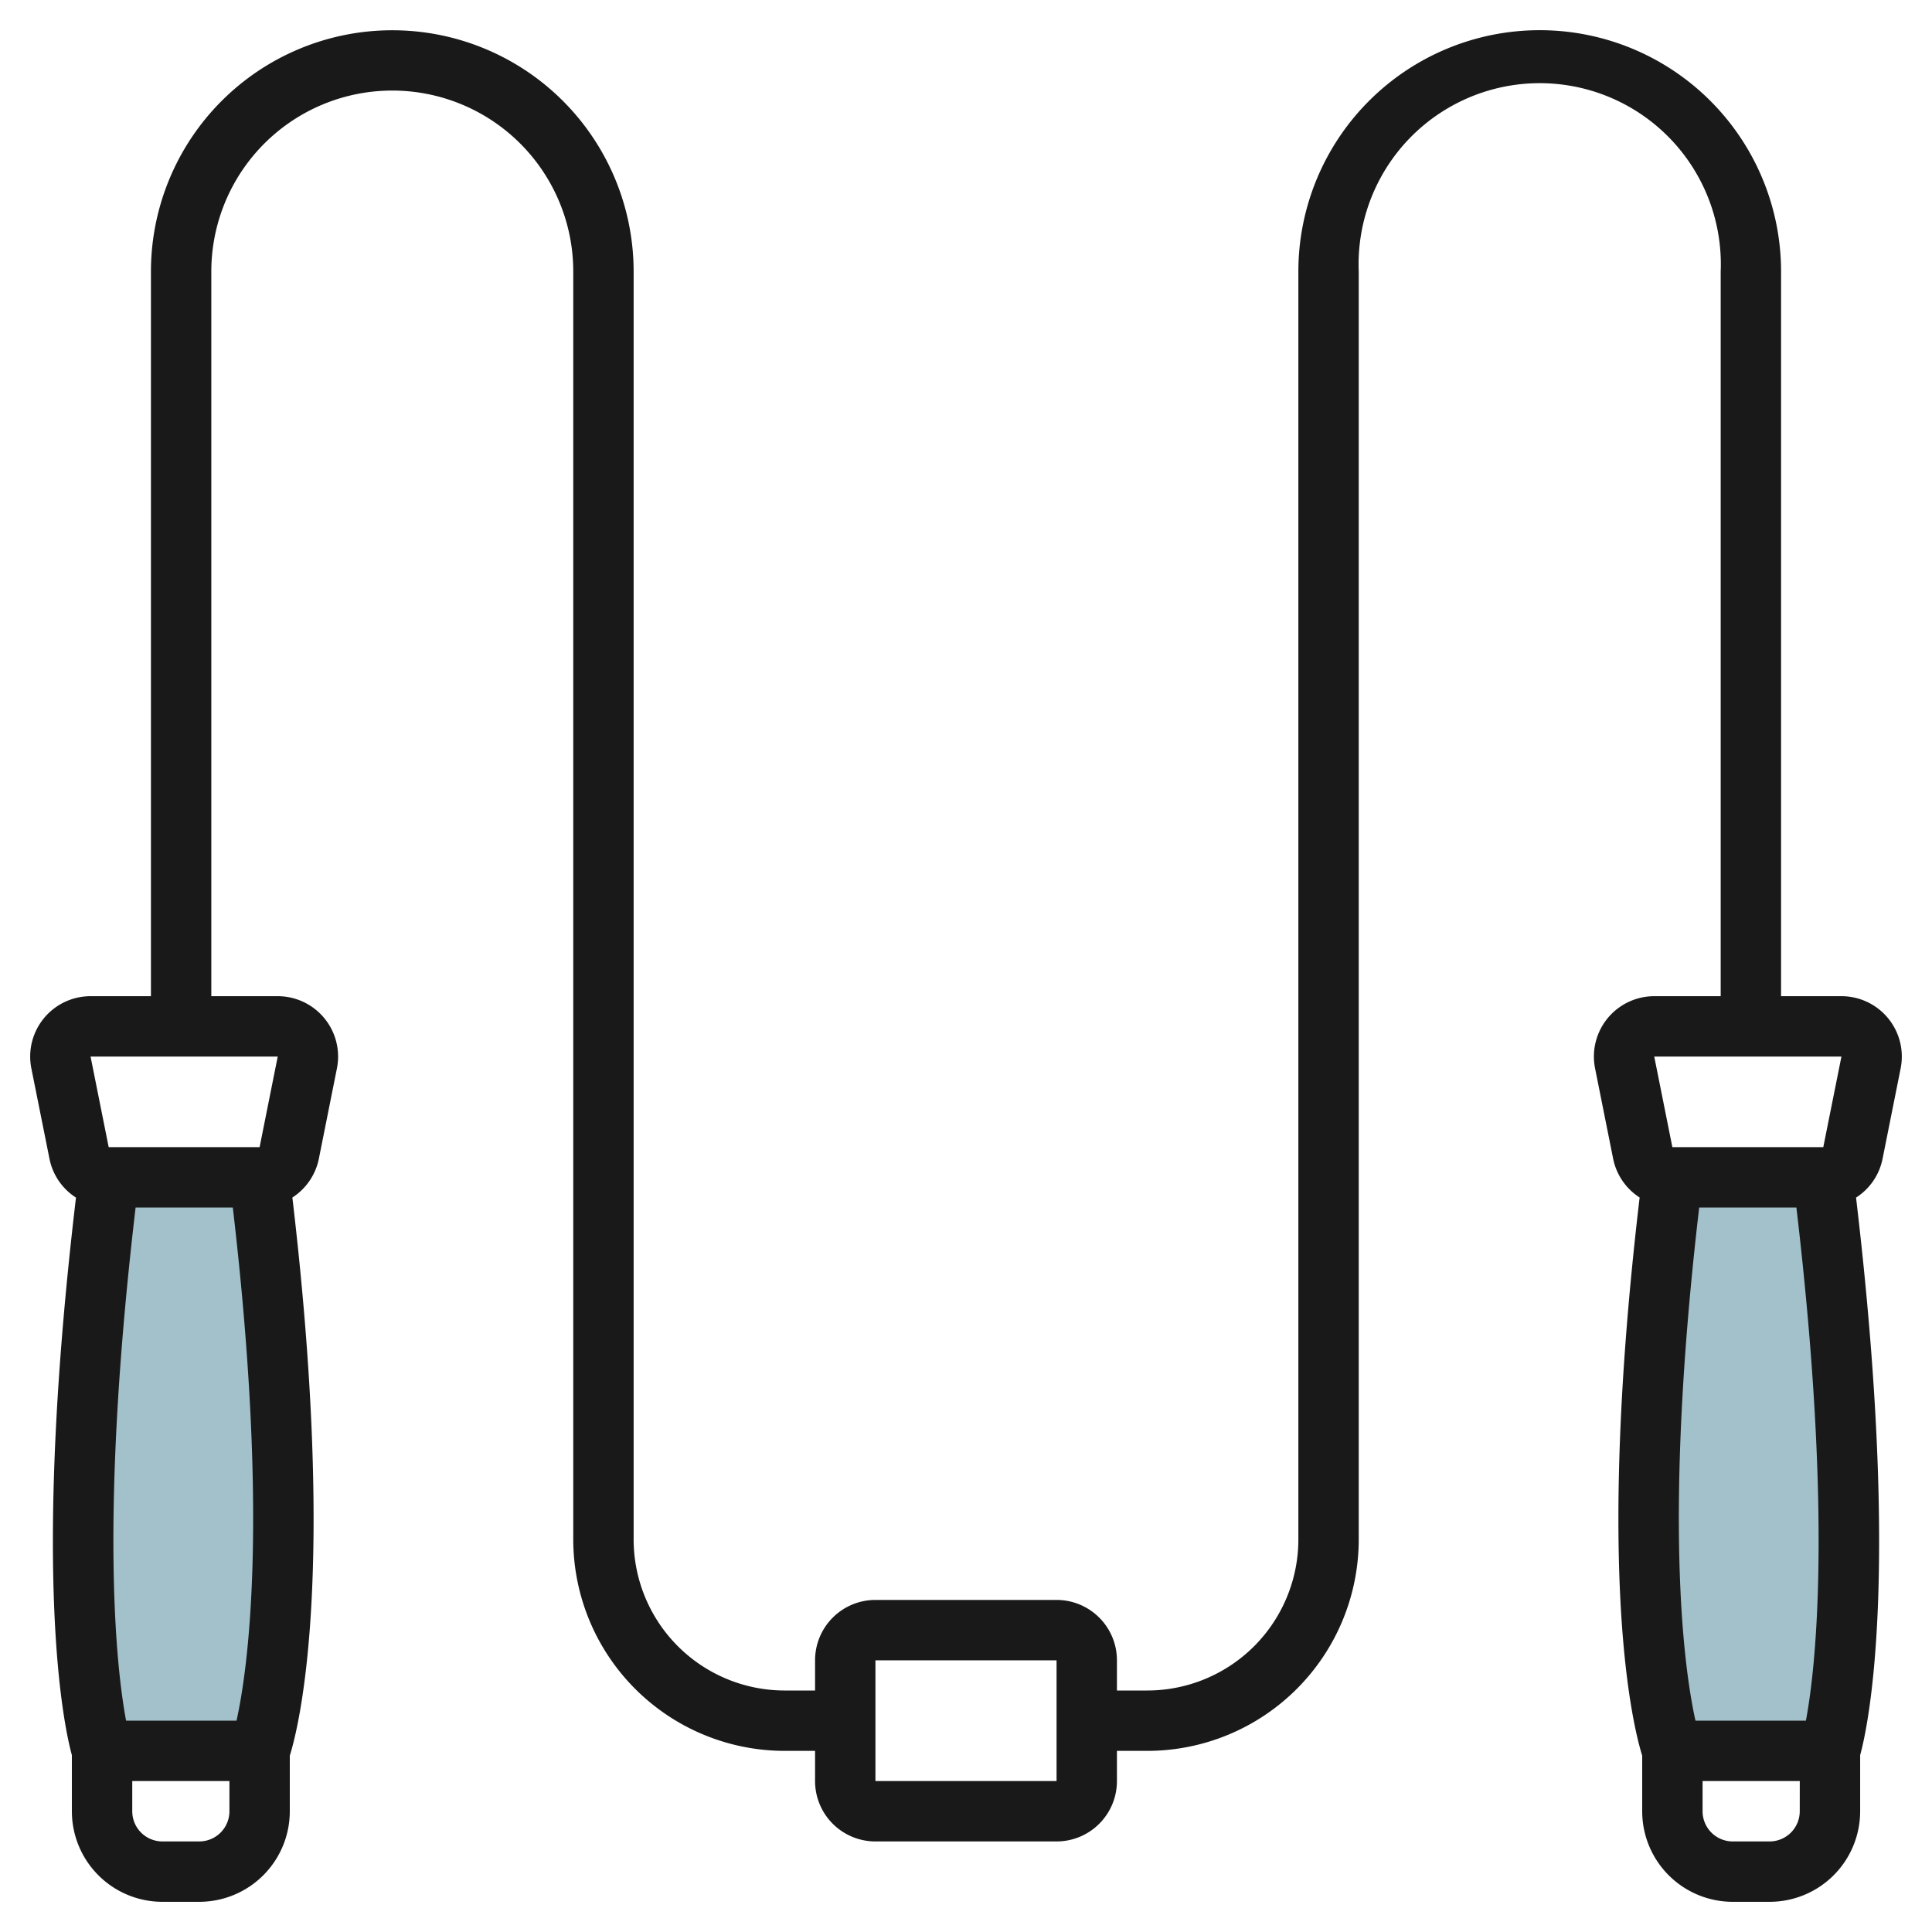
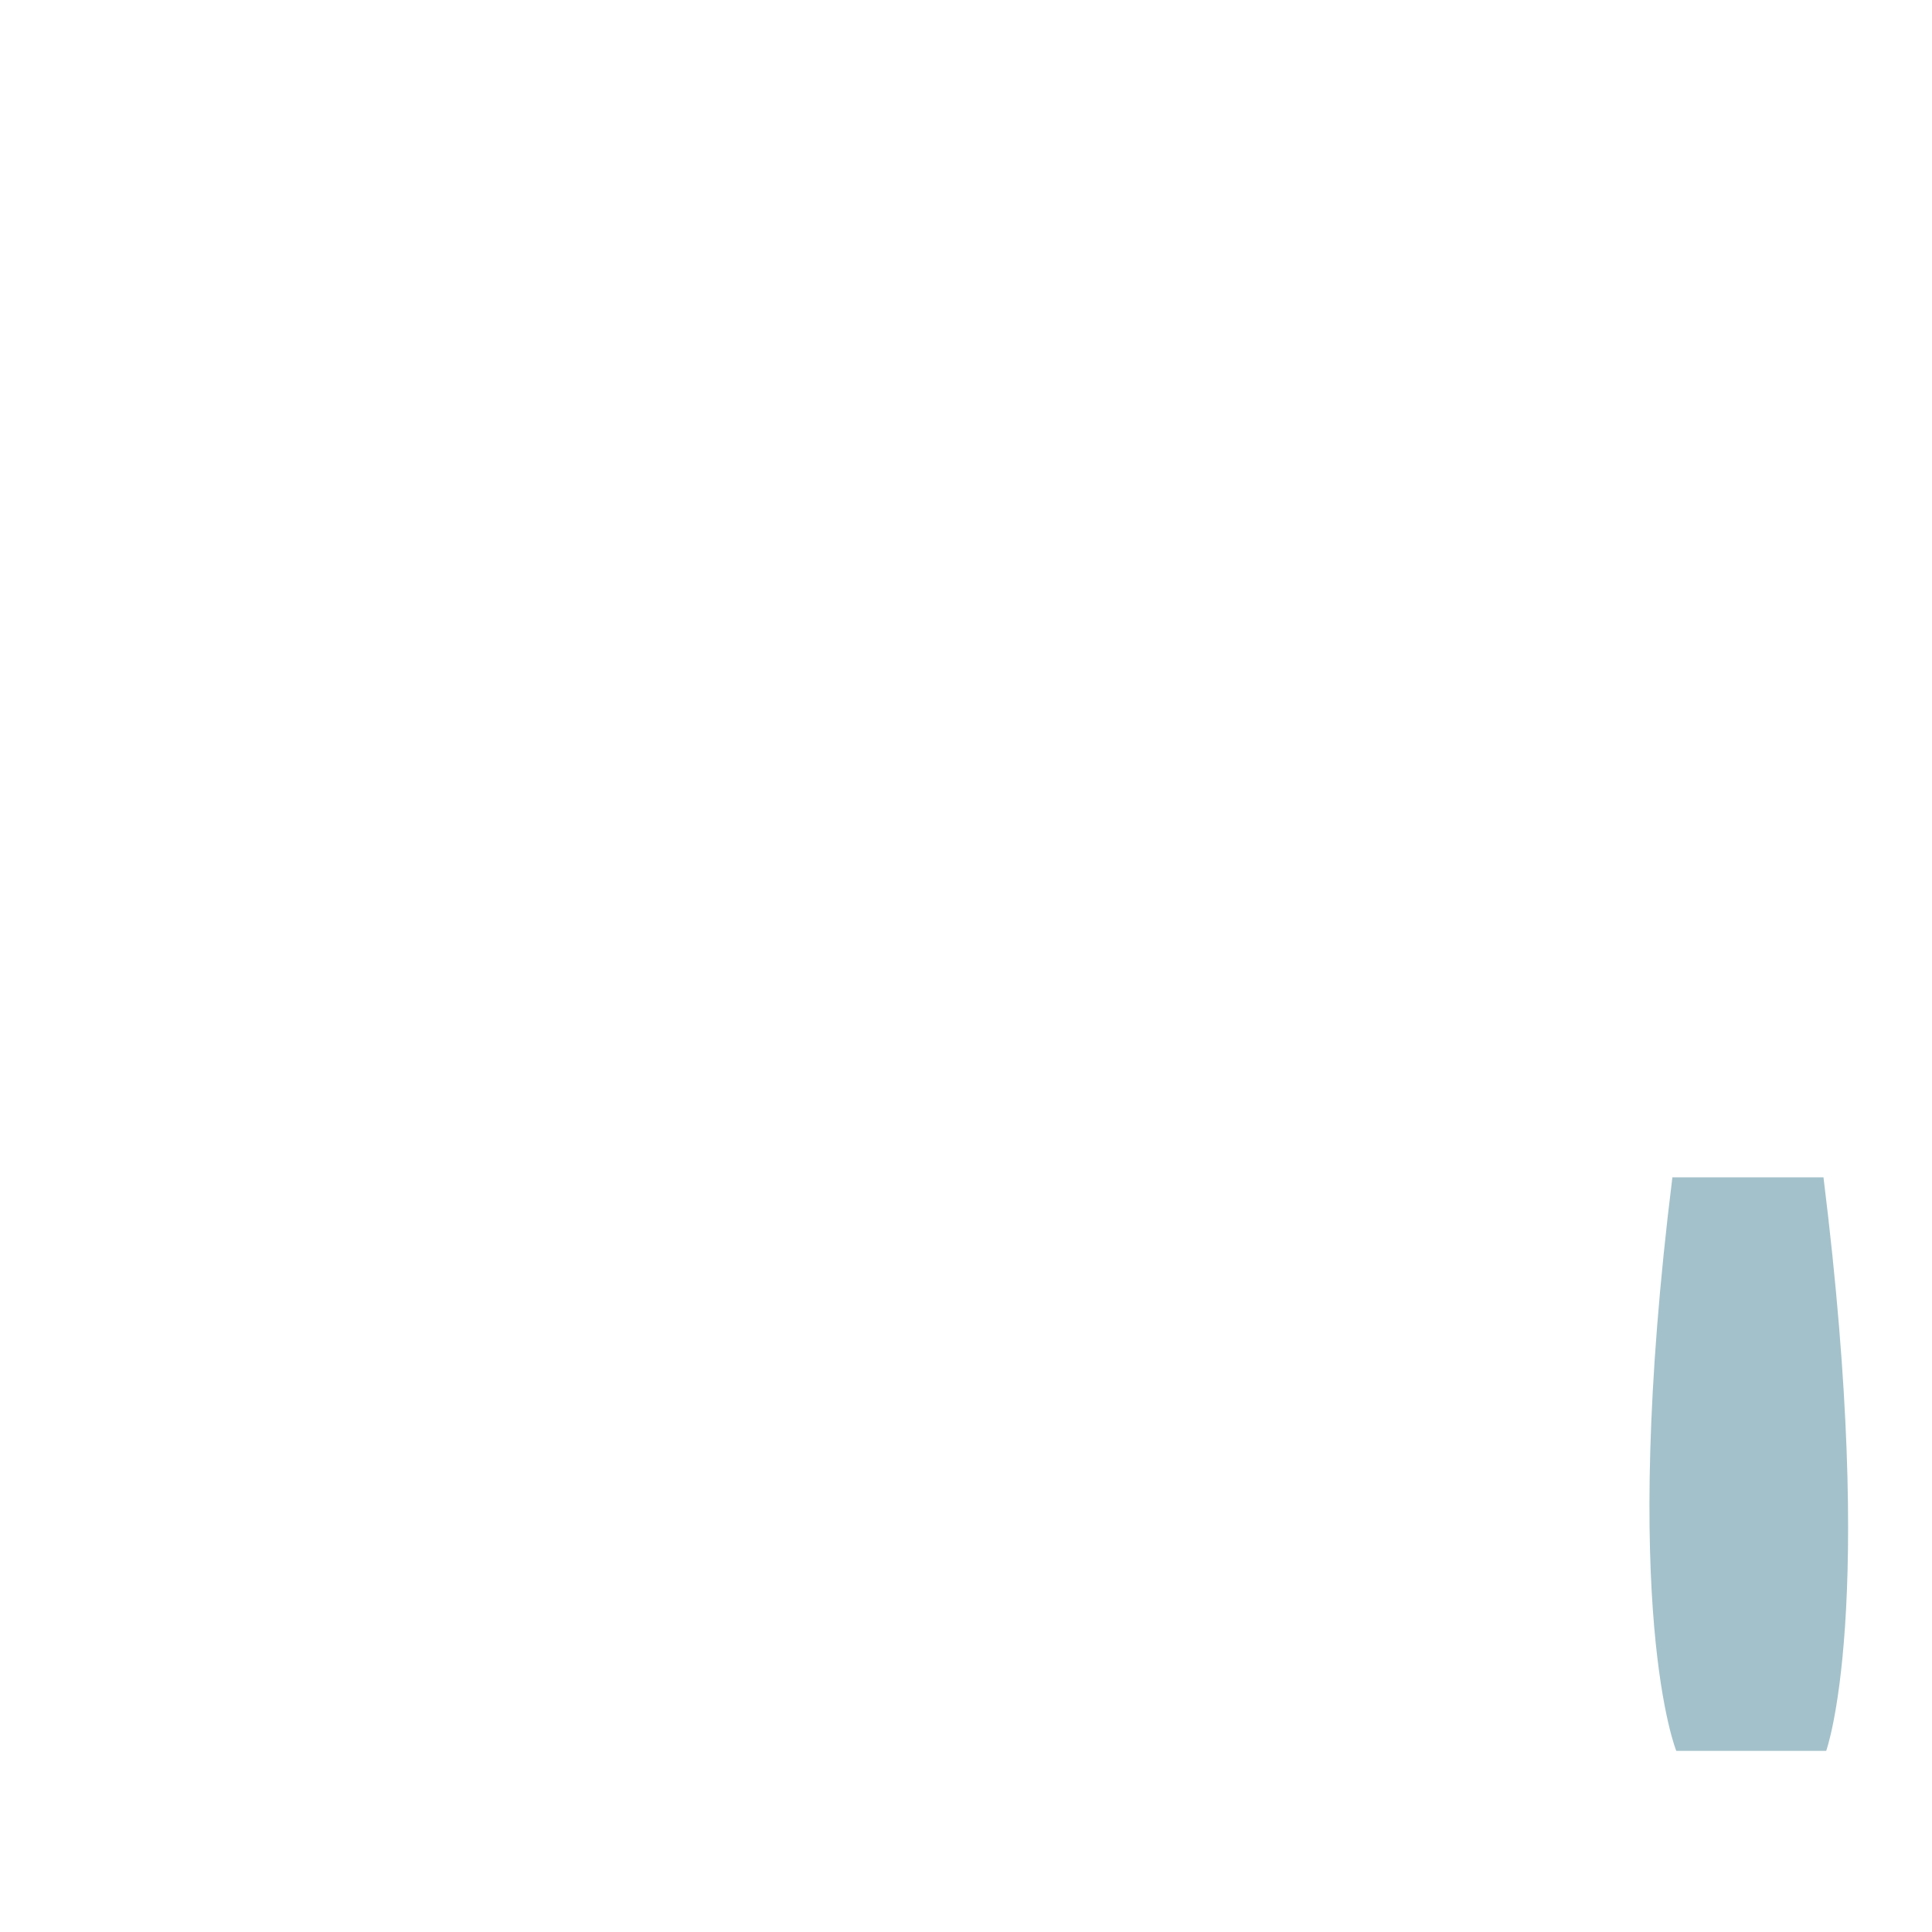
<svg xmlns="http://www.w3.org/2000/svg" id="Artboard_30" data-name="Artboard 30" viewBox="0 0 64 64" width="512" height="512">
  <path d="M55.4,39c-1.782,14.356.129,19,.129,19l4.966,0s1.692-4.645-.09-19Z" style="fill:#a3c1ca" />
-   <path d="M8.605,39c1.782,14.356-.129,19-.129,19L3.51,58s-1.692-4.645.09-19Z" style="fill:#a3c1ca" />
-   <path d="M1.64,38.391a1.988,1.988,0,0,0,.877,1.281C1.032,52.214,2.122,57.2,2.381,58.141V60a3,3,0,0,0,3,3H6.6a3,3,0,0,0,3-3V58.159c.311-.994,1.556-6.012.085-18.489a2,2,0,0,0,.876-1.278l.6-3A2,2,0,0,0,9.2,33H7V8.995a5.995,5.995,0,0,1,11.99,0V51a7.008,7.008,0,0,0,7,7H27v1a2,2,0,0,0,2,2h6a2,2,0,0,0,2-2V58h1.01a7.008,7.008,0,0,0,7-7v-42a6,6,0,1,1,11.99,0V33H54.8a2,2,0,0,0-1.961,2.392l.6,3a2,2,0,0,0,.876,1.277c-1.471,12.476-.226,17.495.085,18.489V60a3,3,0,0,0,3,3h1.22a3,3,0,0,0,3-3V58.141c.259-.94,1.349-5.927-.136-18.469a1.986,1.986,0,0,0,.877-1.279l.6-3A2,2,0,0,0,61,33H59V8.995a7.995,7.995,0,1,0-15.99,0V51a5.006,5.006,0,0,1-5,5H37V55a2,2,0,0,0-2-2H29a2,2,0,0,0-2,2v1H25.99a5.006,5.006,0,0,1-5-5v-42A7.995,7.995,0,0,0,5,8.995V33H3a2,2,0,0,0-1.961,2.393ZM59.508,40c1.216,10.332.63,15.325.315,17H56.165c-.365-1.635-1.092-6.616.123-17Zm.111,20a1,1,0,0,1-1,1H57.4a1,1,0,0,1-1-1V59h3.22Zm.78-22h-5l-.6-3H61ZM29,55h6v4H29ZM7.712,40c1.215,10.384.488,15.365.123,17H4.177c-.315-1.675-.9-6.668.315-17ZM7.6,60a1,1,0,0,1-1,1H5.381a1,1,0,0,1-1-1V59H7.6ZM9.2,35l-.6,3h-5L3,35Z" style="fill:#191919" />
</svg>